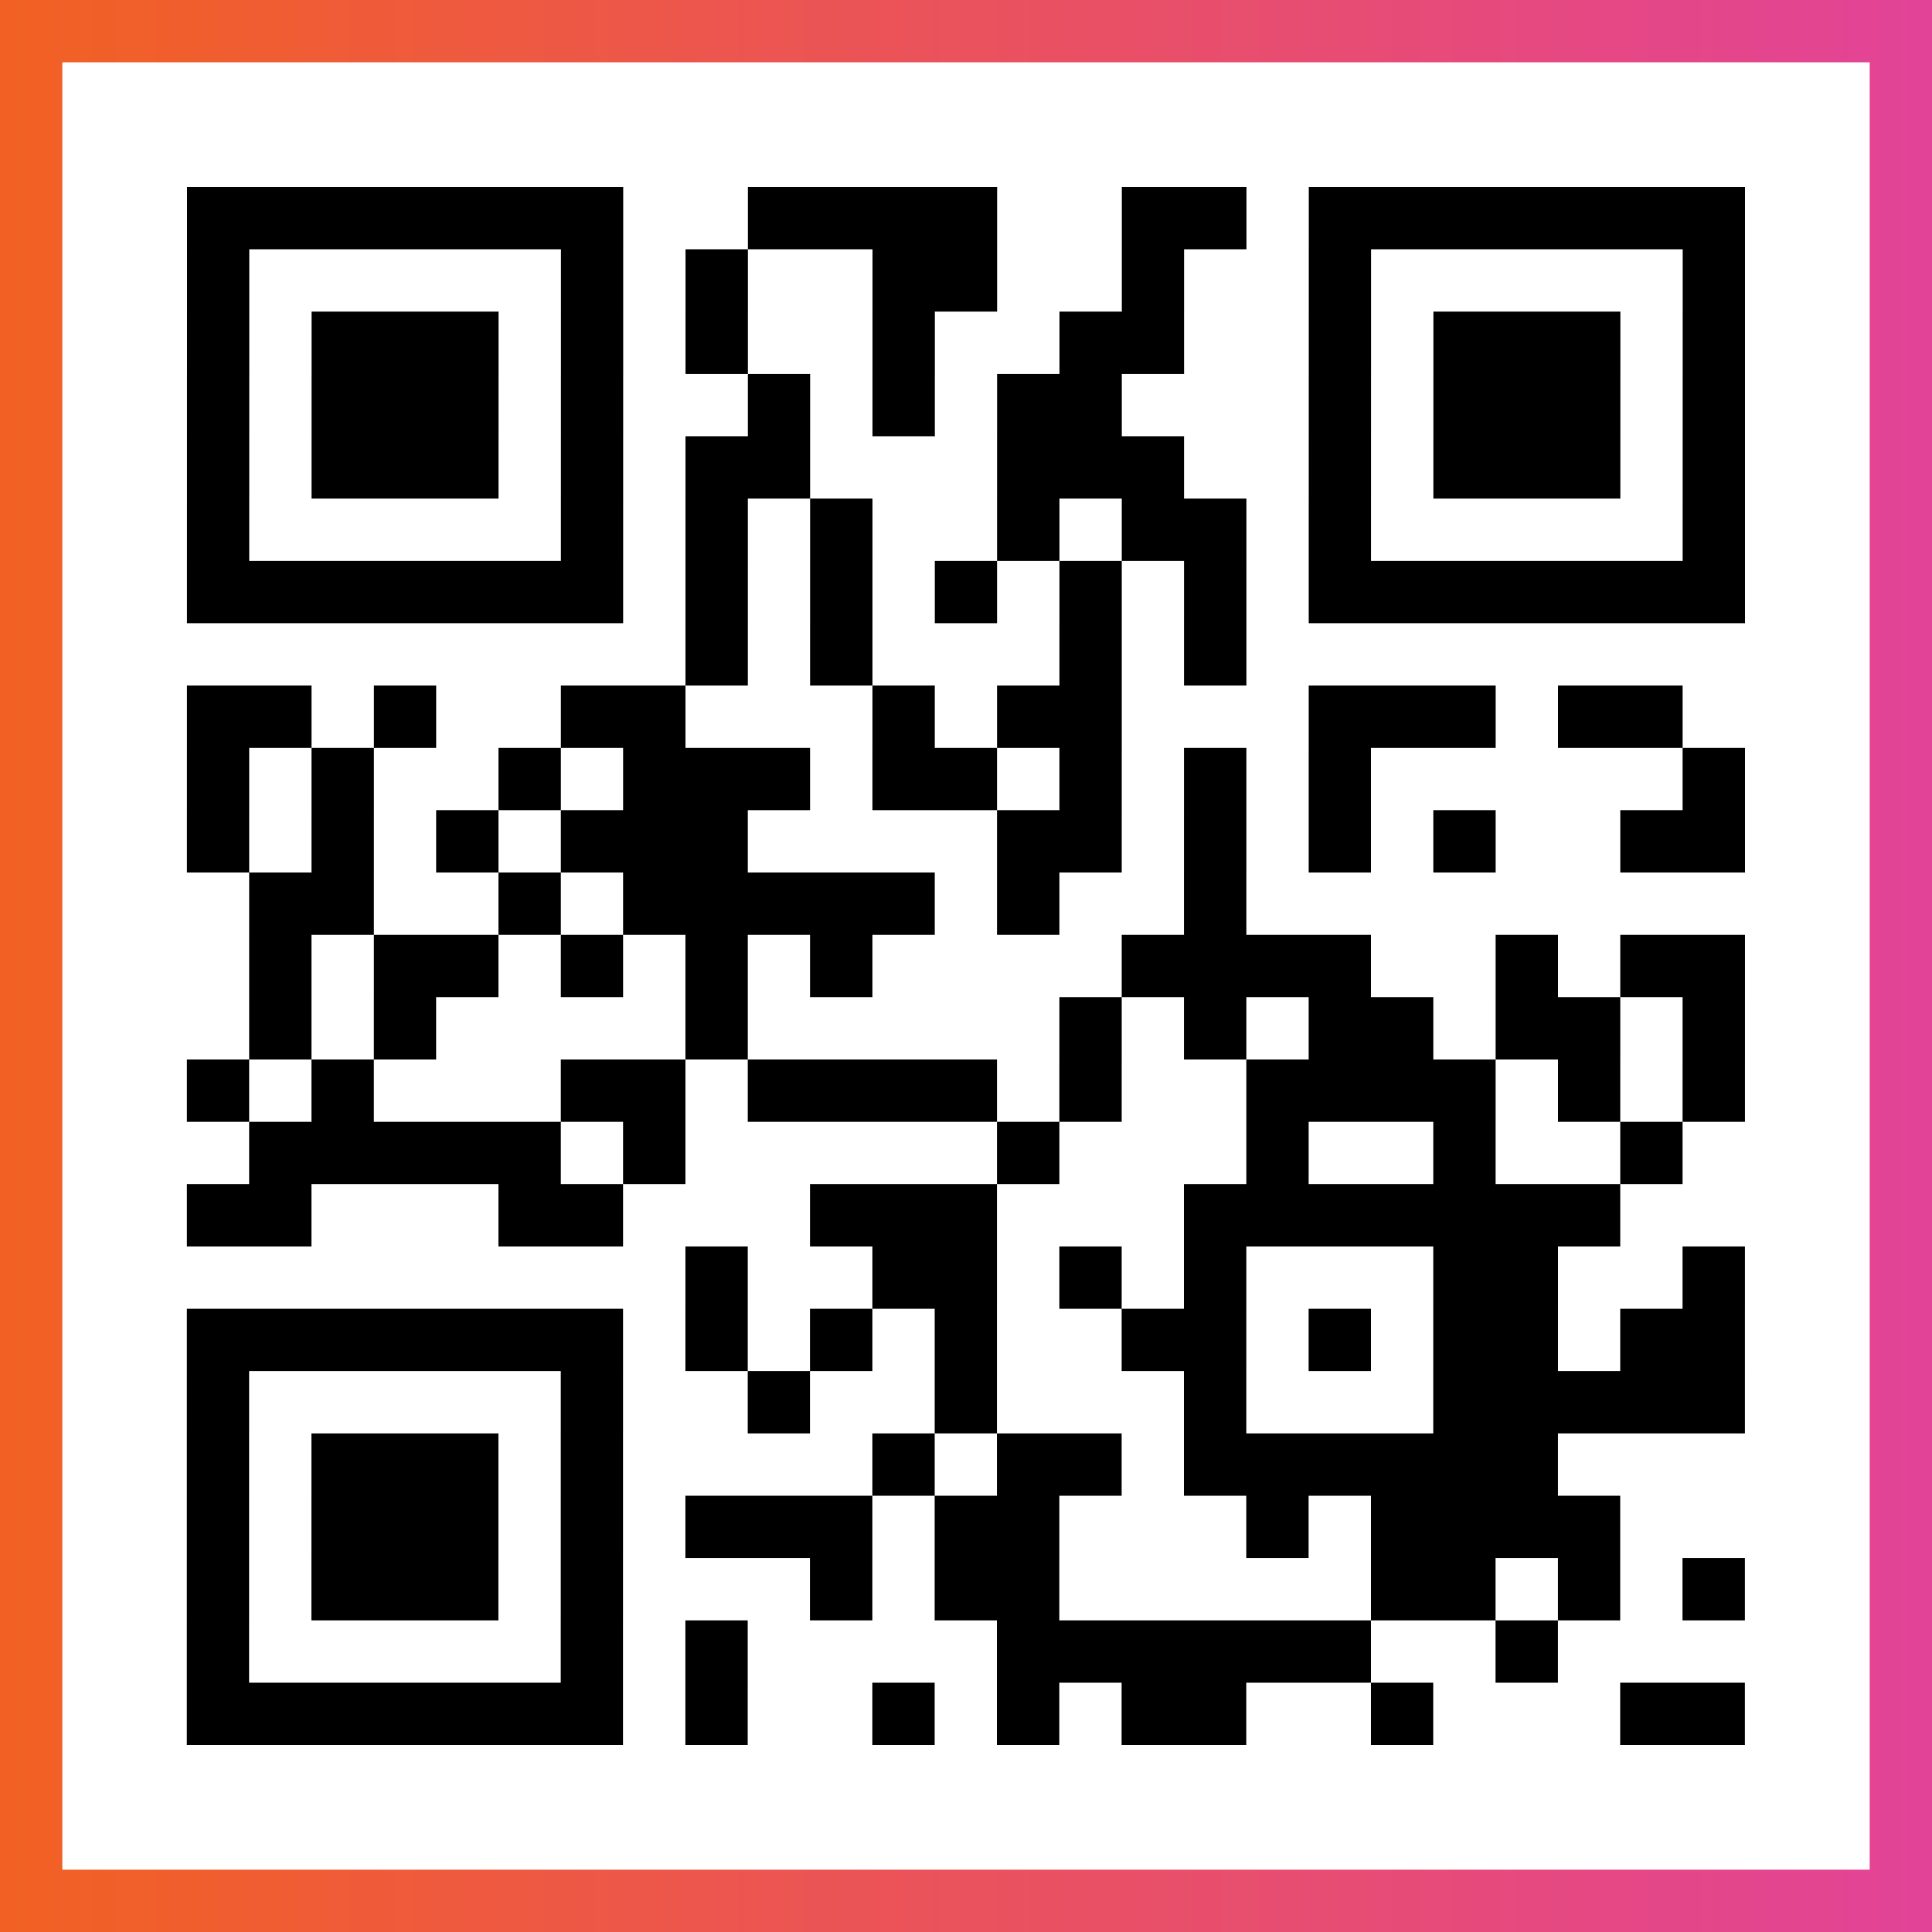
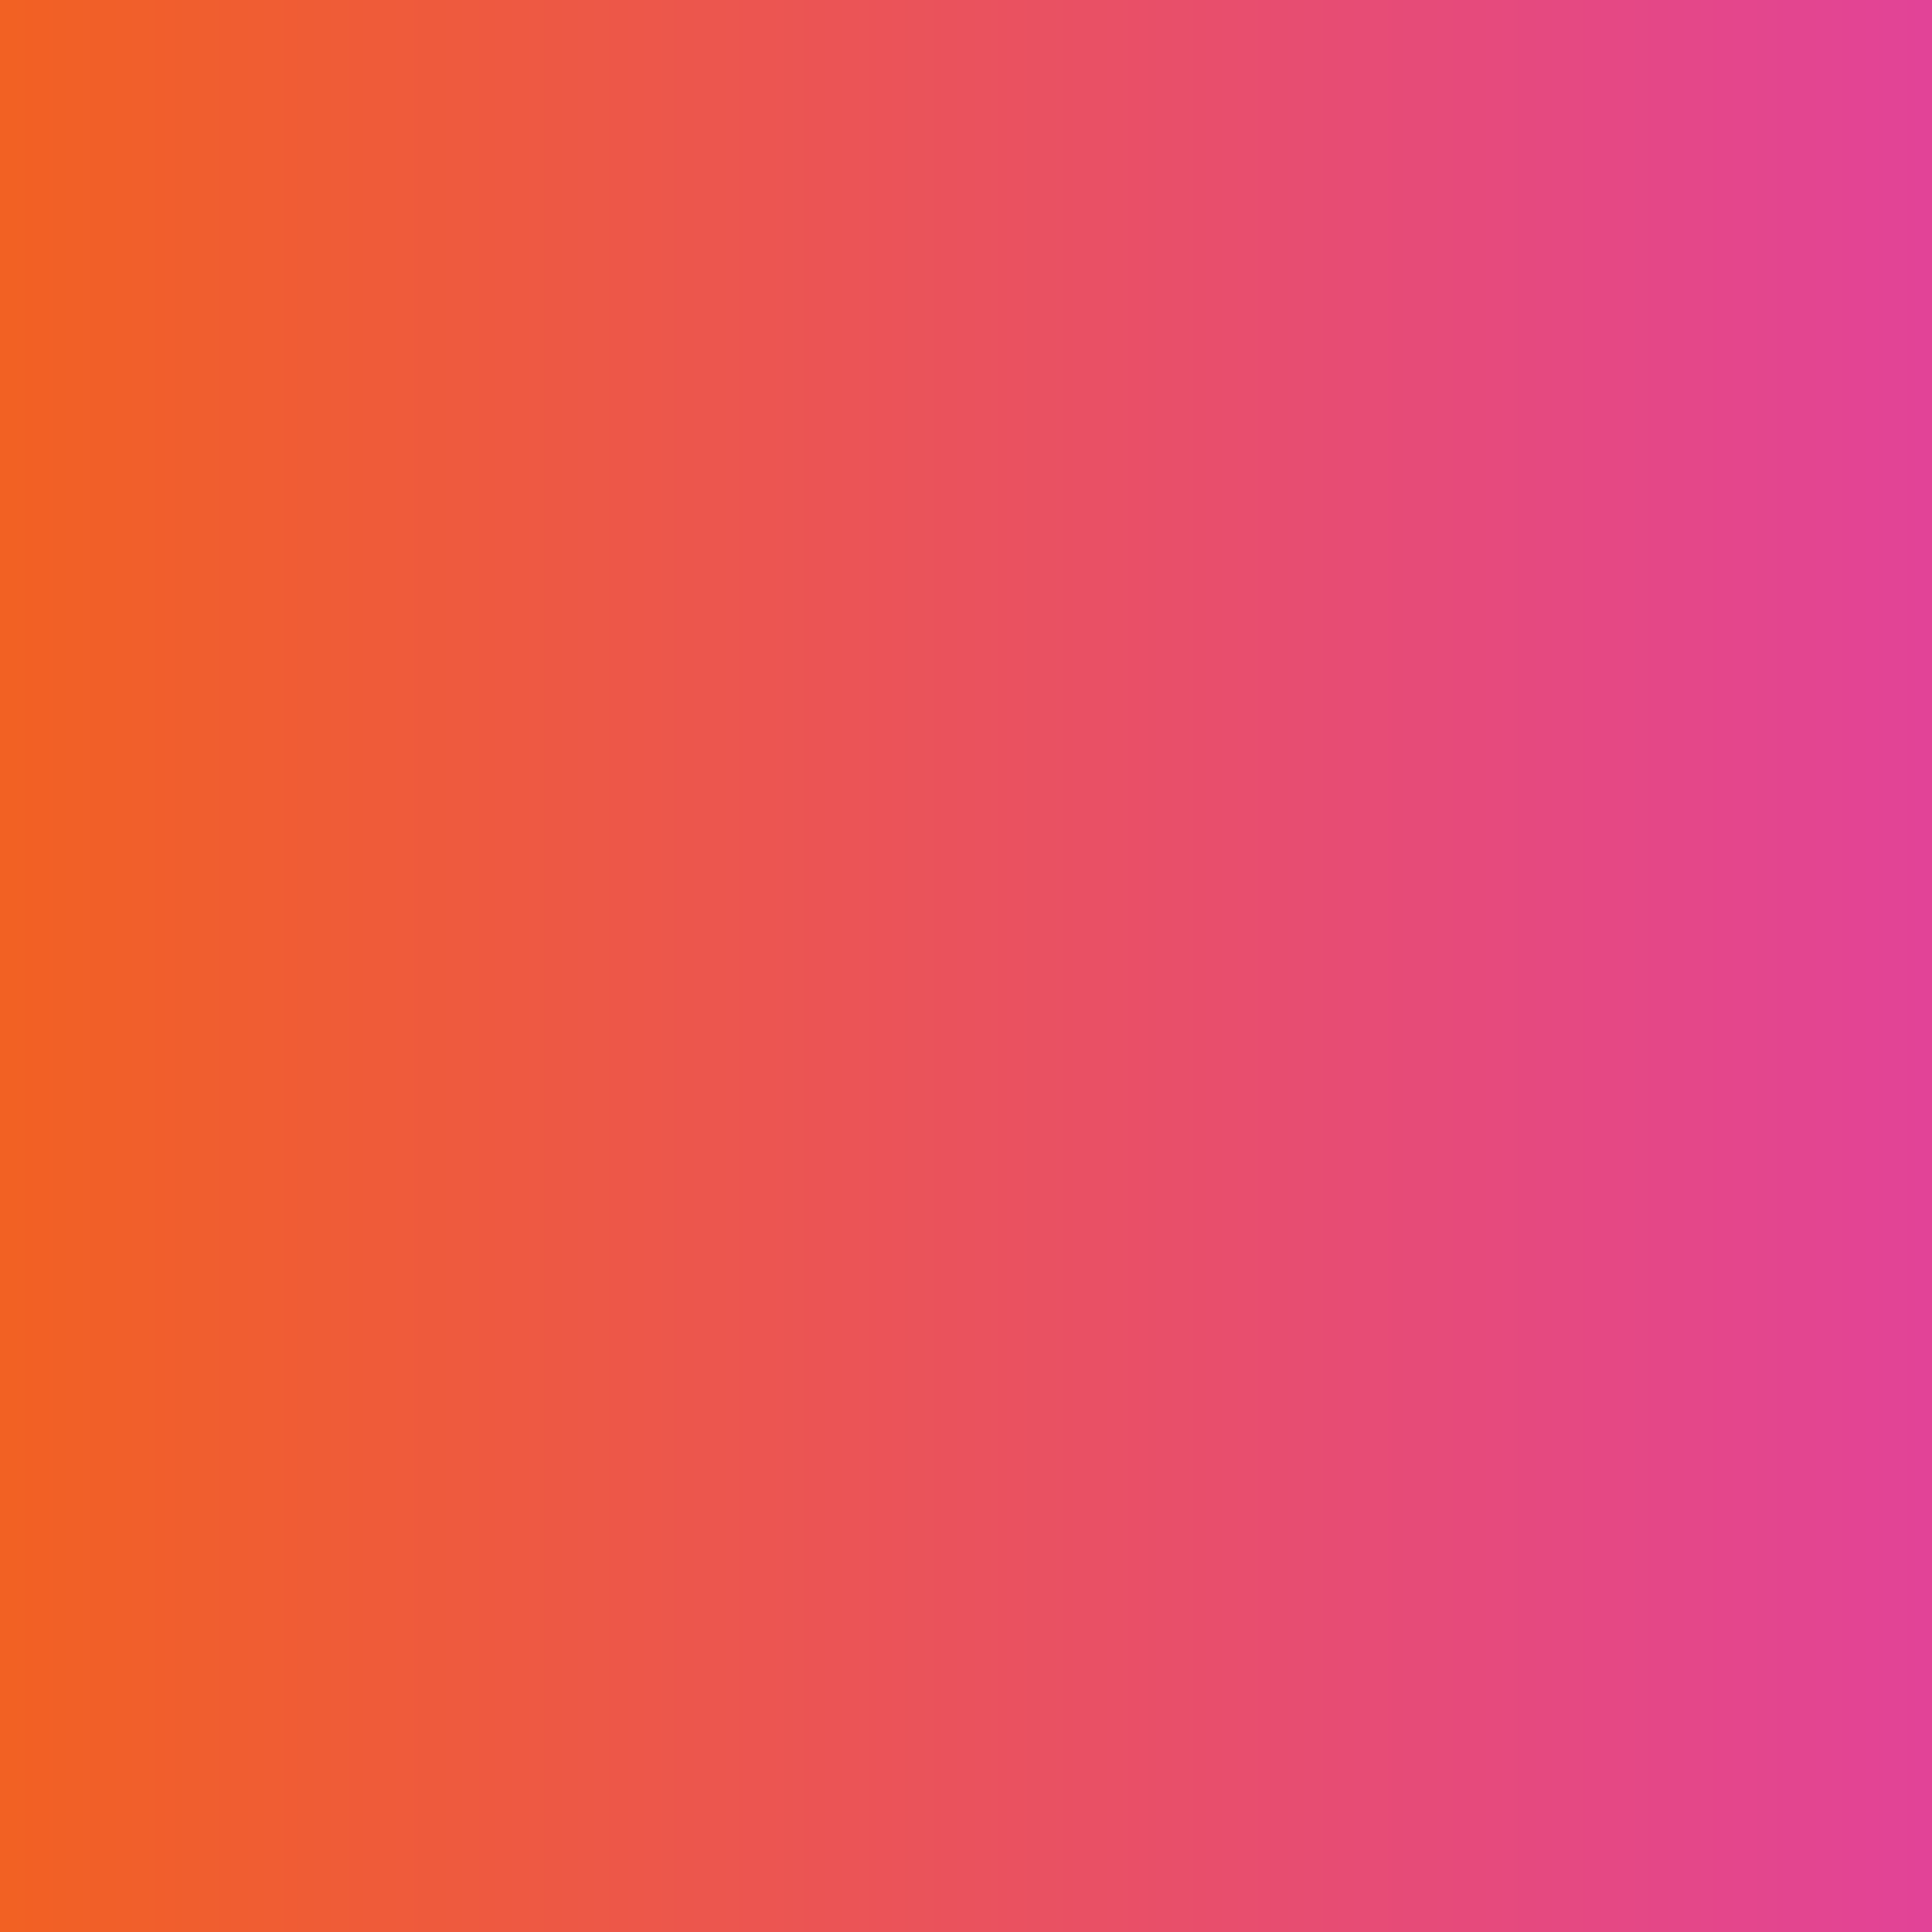
<svg xmlns="http://www.w3.org/2000/svg" viewBox="-1 -1 31 31" width="93" height="93">
  <rect x="-1" y="-1" width="31" height="31" fill="#333333" stroke="none" />
  <defs>
    <linearGradient id="primary">
      <stop class="start" offset="0%" stop-color="#f26122" />
      <stop class="stop" offset="100%" stop-color="#e24398" />
    </linearGradient>
  </defs>
  <rect x="-1" y="-1" width="31" height="31" fill="url(#primary)" />
-   <rect x="0" y="0" width="29" height="29" fill="#fff" />
-   <path stroke="#000" d="M2 2.5h7m2 0h4m2 0h2m1 0h7m-25 1h1m5 0h1m1 0h1m2 0h2m2 0h1m2 0h1m5 0h1m-25 1h1m1 0h3m1 0h1m1 0h1m2 0h1m2 0h2m2 0h1m1 0h3m1 0h1m-25 1h1m1 0h3m1 0h1m2 0h1m1 0h1m1 0h2m3 0h1m1 0h3m1 0h1m-25 1h1m1 0h3m1 0h1m1 0h2m3 0h3m2 0h1m1 0h3m1 0h1m-25 1h1m5 0h1m1 0h1m1 0h1m2 0h1m1 0h2m1 0h1m5 0h1m-25 1h7m1 0h1m1 0h1m1 0h1m1 0h1m1 0h1m1 0h7m-17 1h1m1 0h1m3 0h1m1 0h1m-17 1h2m1 0h1m2 0h2m3 0h1m1 0h2m3 0h3m1 0h2m-24 1h1m1 0h1m2 0h1m1 0h3m1 0h2m1 0h1m1 0h1m1 0h1m5 0h1m-25 1h1m1 0h1m1 0h1m1 0h3m4 0h2m1 0h1m1 0h1m1 0h1m2 0h2m-24 1h2m2 0h1m1 0h5m1 0h1m2 0h1m-16 1h1m1 0h2m1 0h1m1 0h1m1 0h1m4 0h4m2 0h1m1 0h2m-24 1h1m1 0h1m4 0h1m5 0h1m1 0h1m1 0h2m1 0h2m1 0h1m-25 1h1m1 0h1m3 0h2m1 0h4m1 0h1m2 0h4m1 0h1m1 0h1m-24 1h5m1 0h1m5 0h1m3 0h1m2 0h1m2 0h1m-24 1h2m3 0h2m3 0h3m3 0h7m-15 1h1m2 0h2m1 0h1m1 0h1m3 0h2m2 0h1m-25 1h7m1 0h1m1 0h1m1 0h1m2 0h2m1 0h1m1 0h2m1 0h2m-25 1h1m5 0h1m2 0h1m2 0h1m3 0h1m3 0h5m-25 1h1m1 0h3m1 0h1m4 0h1m1 0h2m1 0h6m-22 1h1m1 0h3m1 0h1m1 0h3m1 0h2m3 0h1m1 0h4m-23 1h1m1 0h3m1 0h1m3 0h1m1 0h2m5 0h2m1 0h1m1 0h1m-25 1h1m5 0h1m1 0h1m4 0h6m2 0h1m-22 1h7m1 0h1m2 0h1m1 0h1m1 0h2m2 0h1m3 0h2" />
</svg>